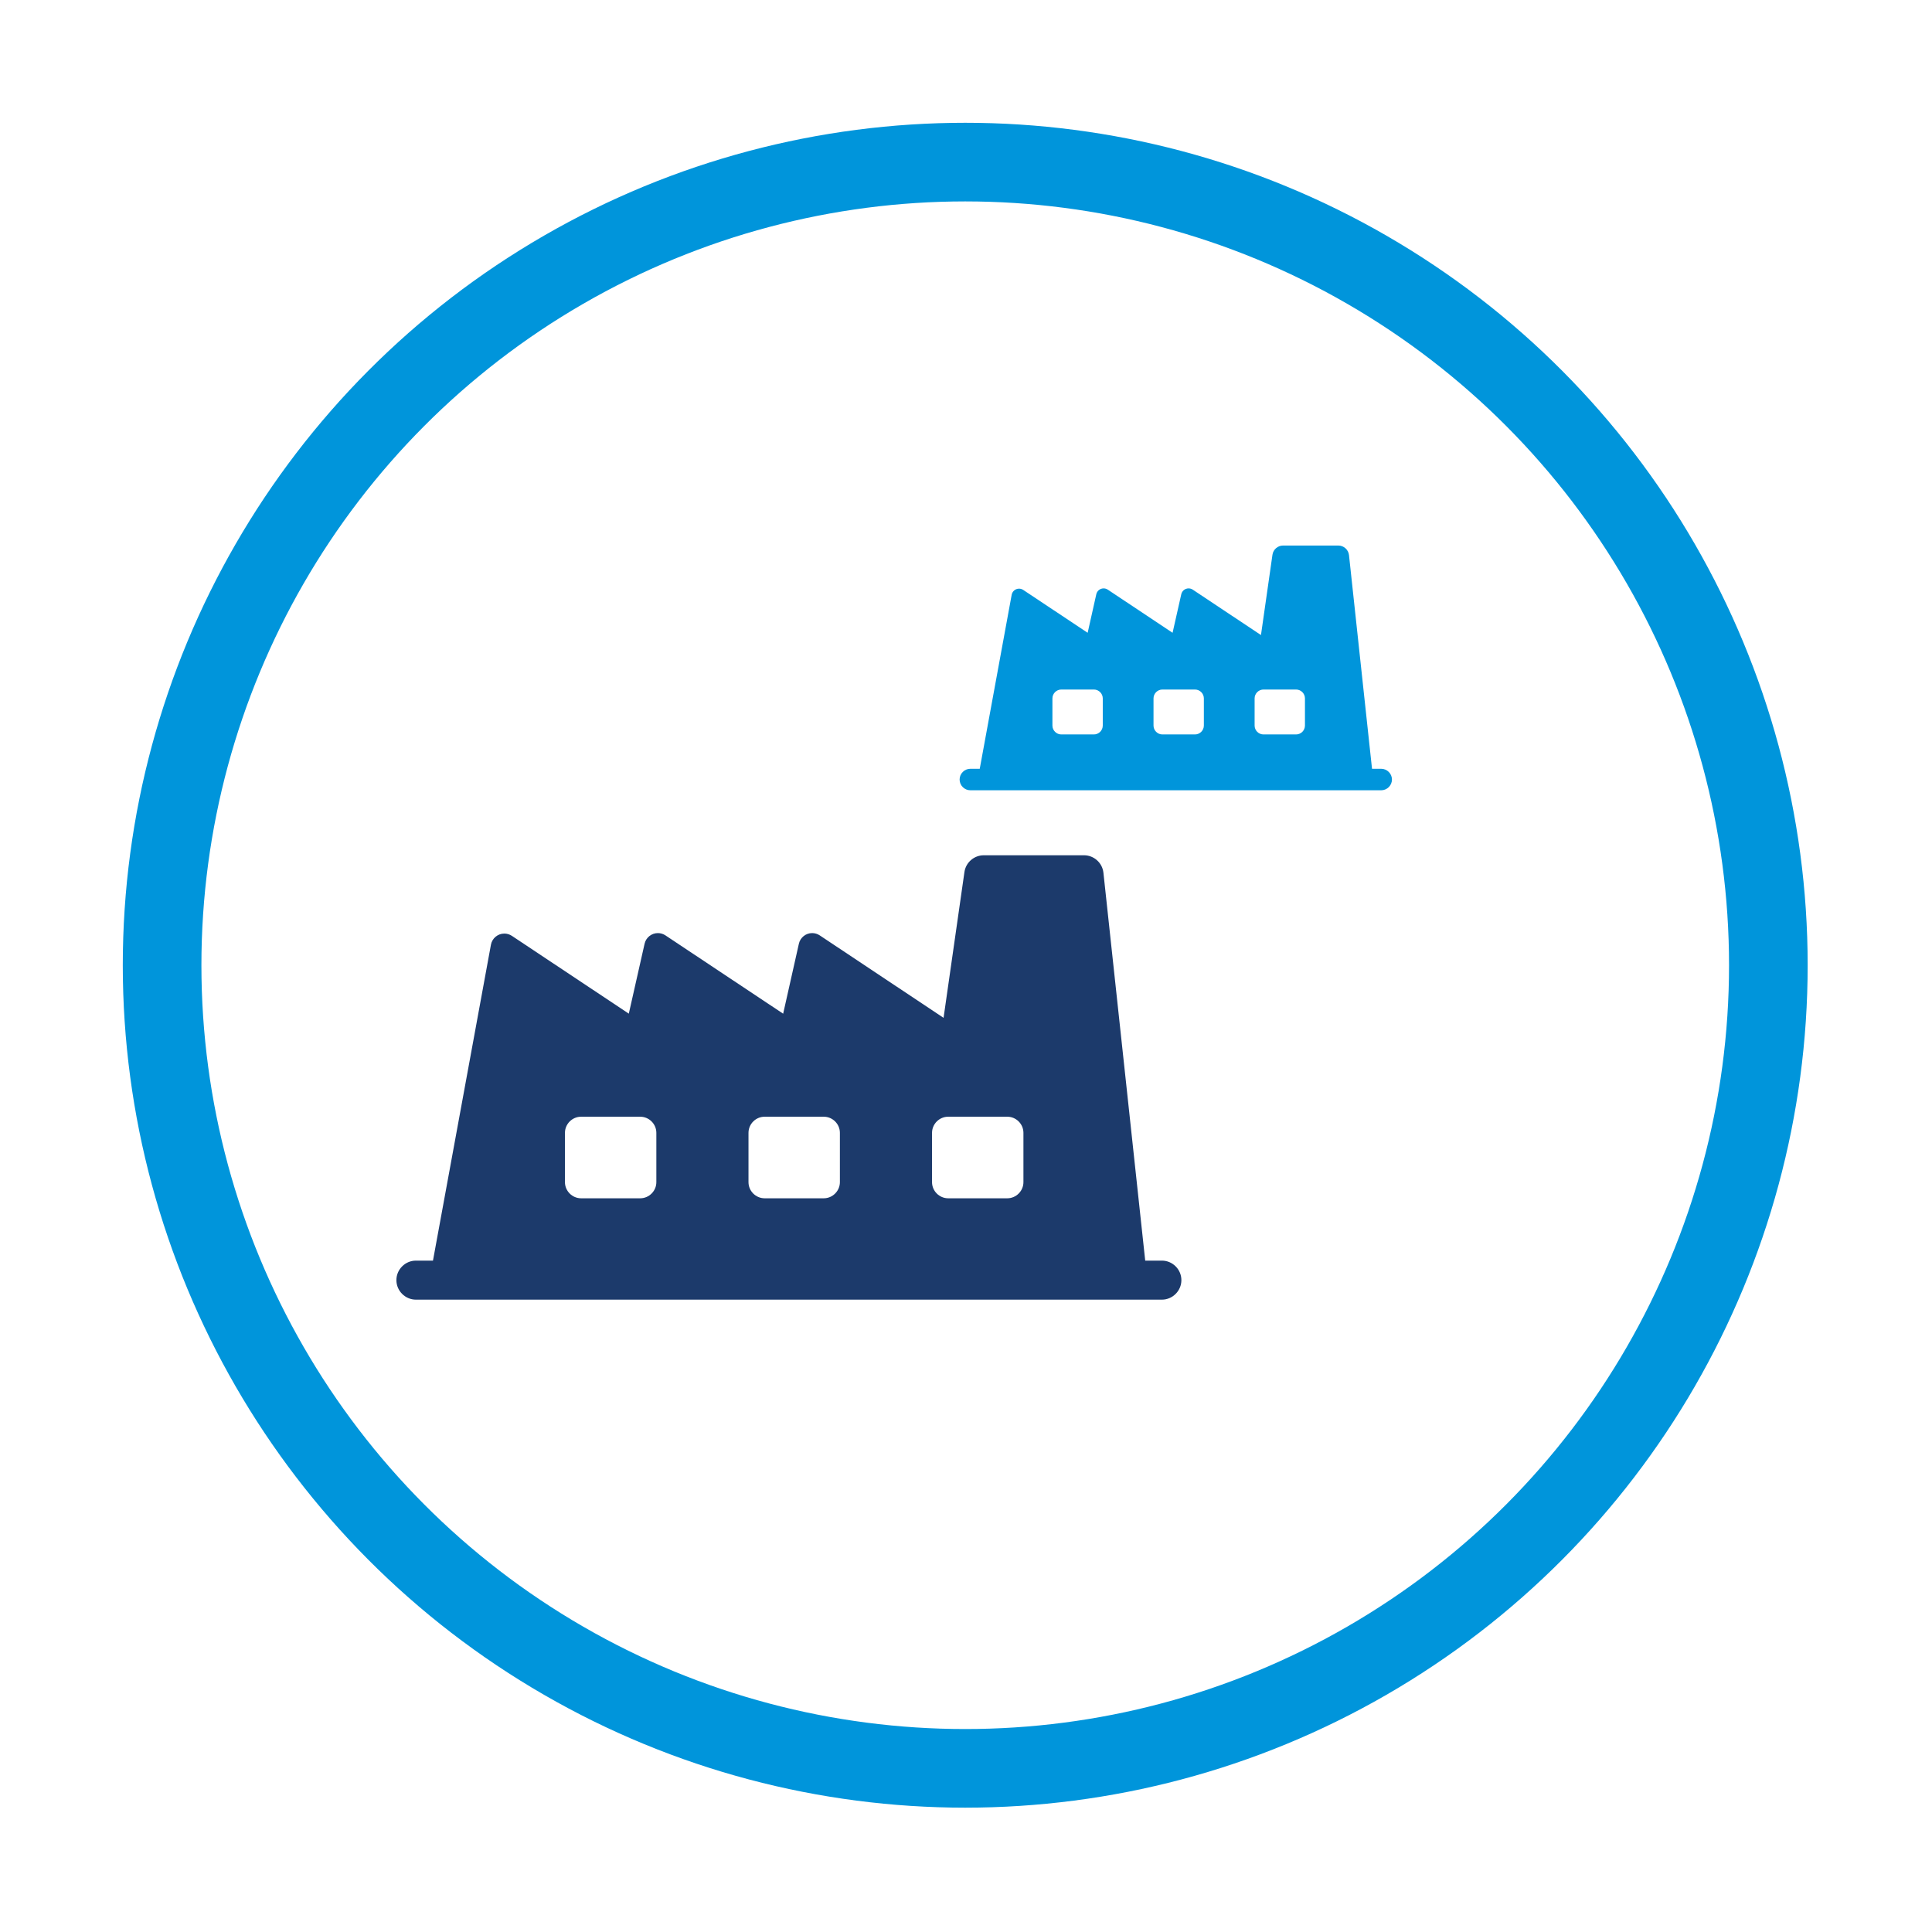
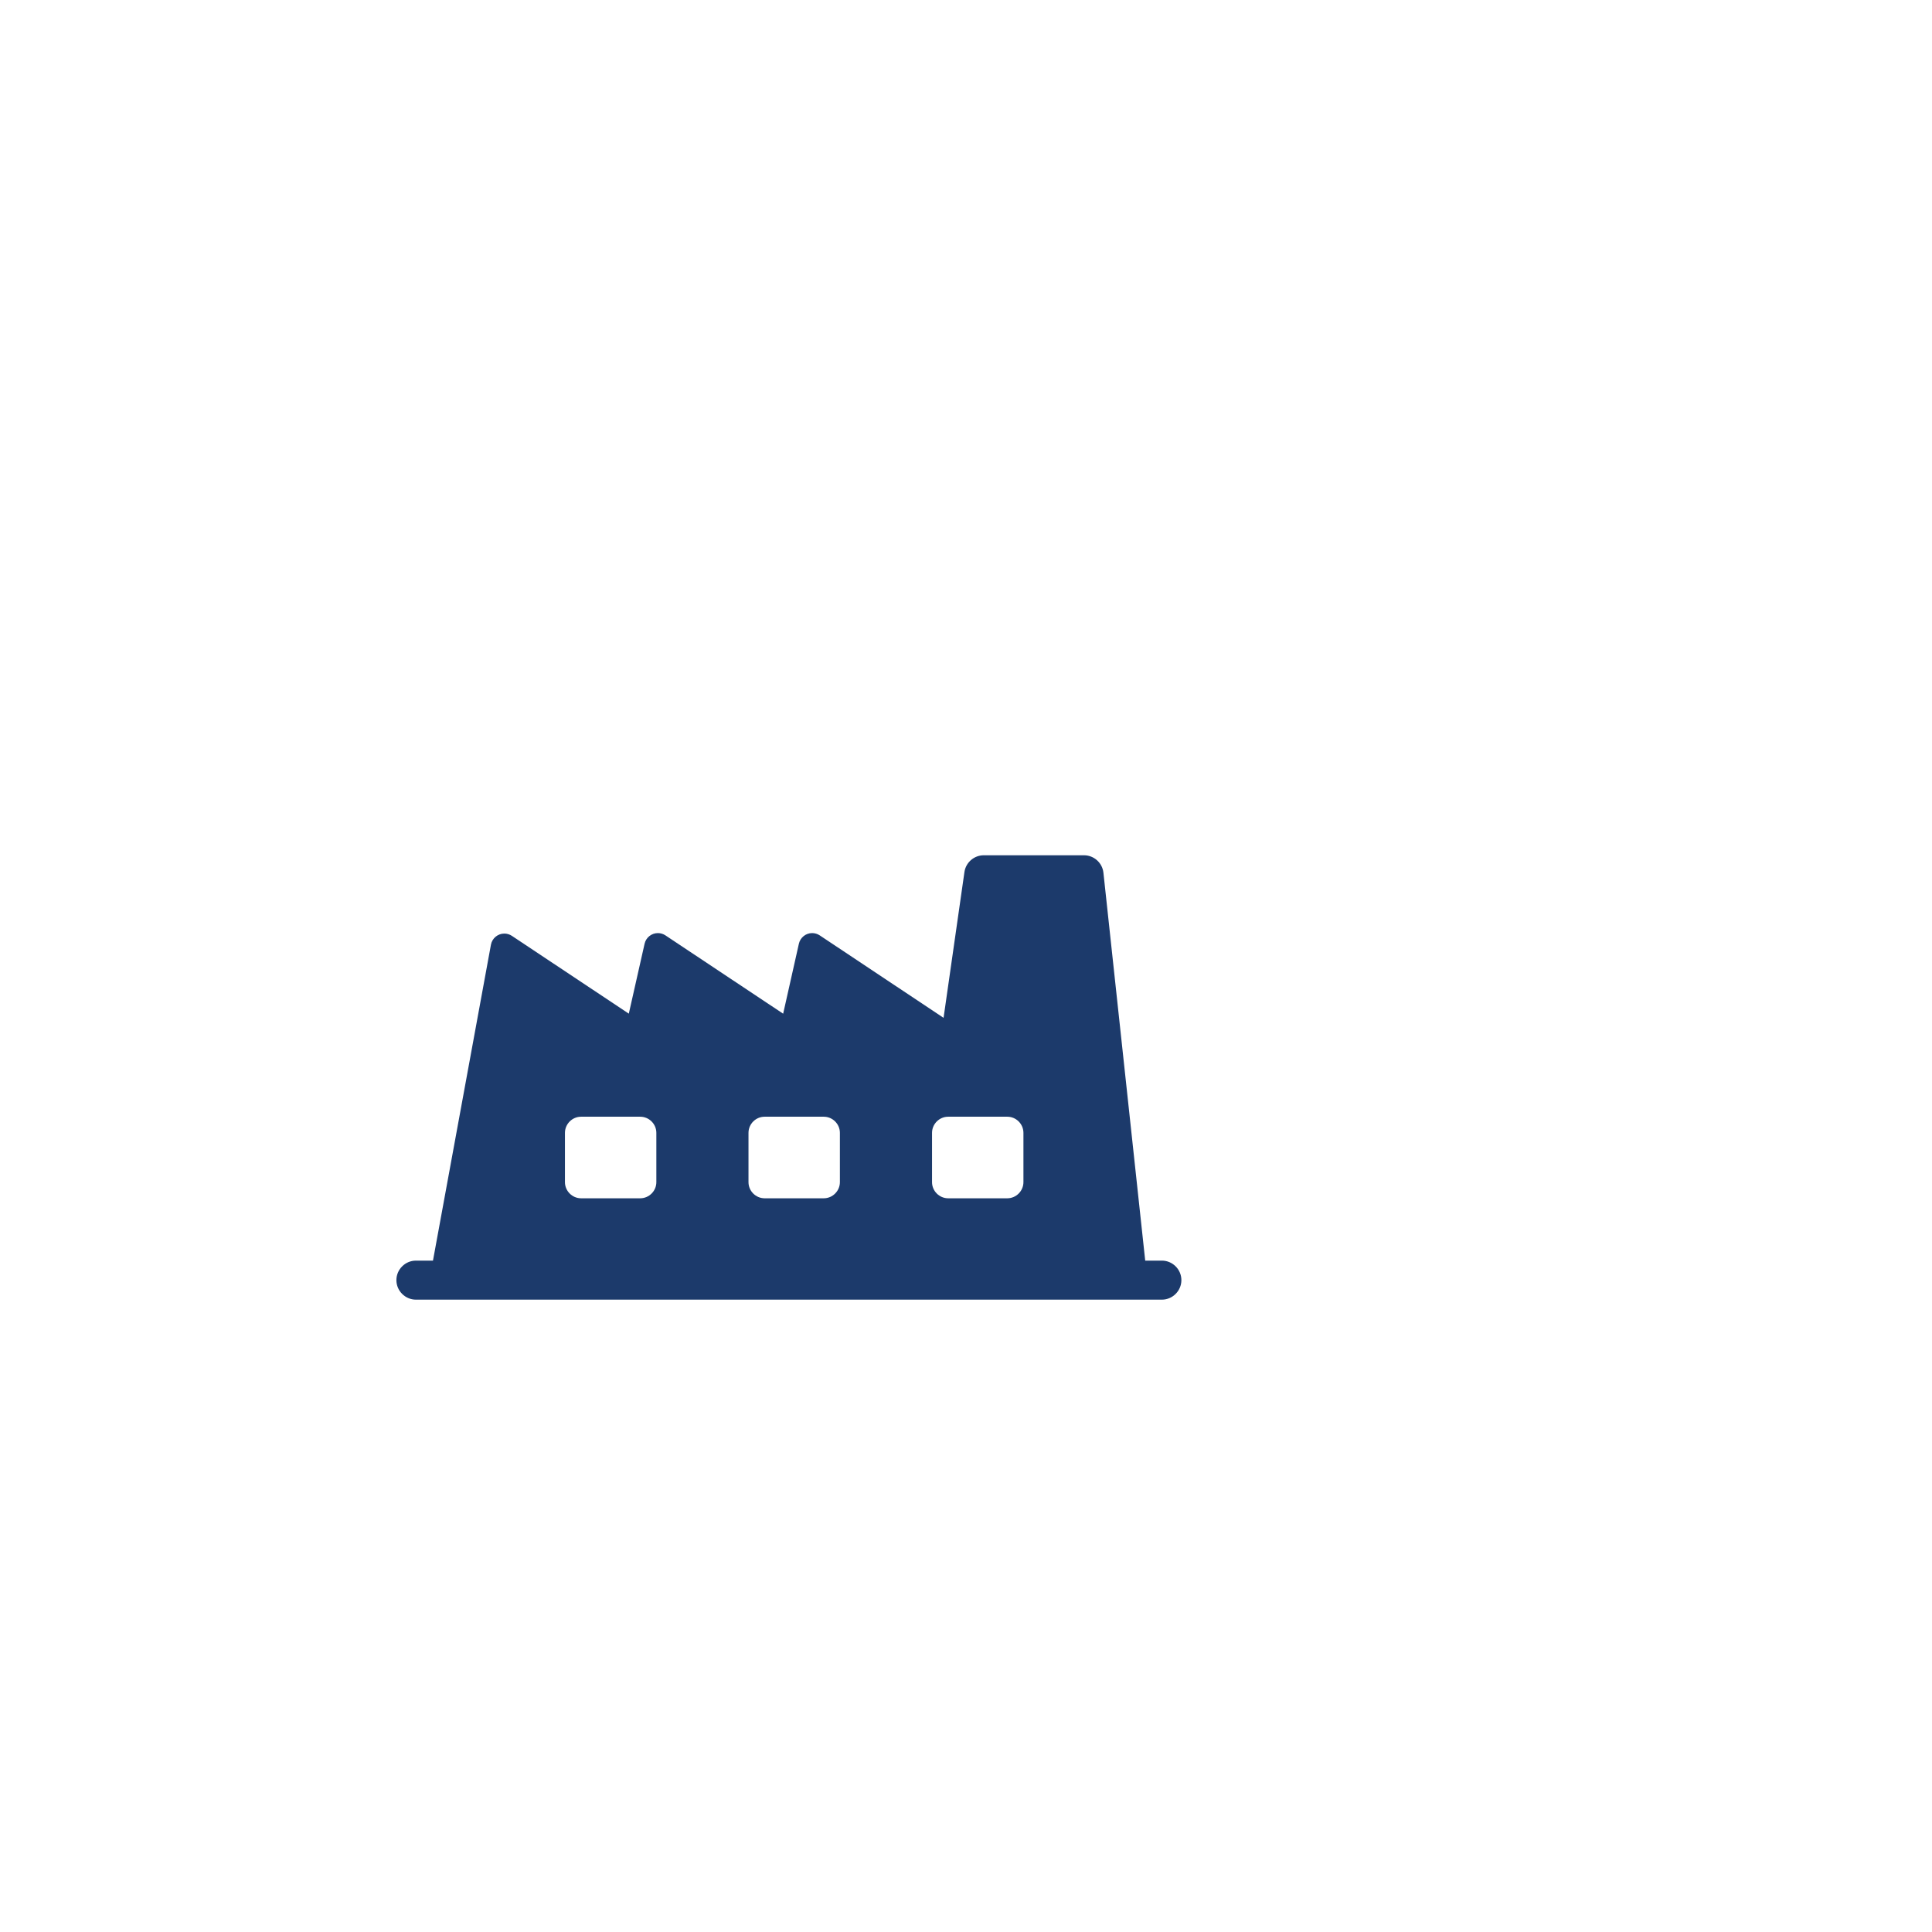
<svg xmlns="http://www.w3.org/2000/svg" width="100%" height="100%" viewBox="0 0 172 172" xml:space="preserve" style="fill-rule:evenodd;clip-rule:evenodd;">
  <g transform="matrix(1,0,0,1,-185.142,-21.156)">
    <g id="Ellipse_36" transform="matrix(1,0,0,1,196.073,32.087)">
-       <circle cx="75" cy="75" r="75" style="fill:none;" />
-       <circle cx="75" cy="75" r="71.5" style="fill:none;stroke:rgb(0,149,219);stroke-width:7px;" />
-     </g>
+       </g>
    <g transform="matrix(1,0,0,1,220.433,97.298)">
      <g id="Gruppe_303">
        <g id="Gruppe_302">
          <path id="Pfad_1204" d="M68.148,36.087L66.664,36.087L62.943,1.551C62.848,0.673 62.098,-0 61.215,0L52.29,0C51.43,0 50.692,0.639 50.57,1.491L48.712,14.472L37.686,7.131C37.487,6.999 37.253,6.928 37.014,6.928C36.449,6.928 35.955,7.323 35.831,7.874L34.431,14.104L23.95,7.131C23.751,6.999 23.517,6.928 23.278,6.928C22.713,6.928 22.219,7.323 22.095,7.874L20.69,14.1L10.28,7.174C10.081,7.042 9.847,6.971 9.608,6.971C9.025,6.971 8.52,7.391 8.415,7.965L3.255,36.087L1.737,36.087C0.784,36.087 -0.001,36.871 -0.001,37.825C-0.001,38.778 0.784,39.562 1.737,39.562L68.147,39.562C69.1,39.562 69.884,38.778 69.884,37.825C69.884,36.871 69.1,36.087 68.147,36.087M47.685,24.712C47.685,23.924 48.333,23.276 49.121,23.276L54.386,23.276C55.174,23.276 55.822,23.924 55.822,24.712L55.822,29.101C55.822,29.889 55.173,30.538 54.385,30.538L49.121,30.538C48.333,30.537 47.685,29.889 47.685,29.101L47.685,24.712ZM31.345,24.712C31.345,23.924 31.993,23.276 32.781,23.276L38.046,23.276C38.834,23.276 39.482,23.924 39.482,24.712L39.482,29.101C39.482,29.889 38.833,30.538 38.045,30.538L32.781,30.538C31.993,30.537 31.345,29.889 31.345,29.101L31.345,24.712ZM15.005,24.712C15.005,23.924 15.653,23.276 16.441,23.276L21.706,23.276C22.494,23.276 23.142,23.924 23.142,24.712L23.142,29.101C23.142,29.889 22.494,30.537 21.706,30.538L16.442,30.538C15.654,30.538 15.005,29.889 15.005,29.101L15.005,24.712Z" style="fill:rgb(28,58,107);fill-rule:nonzero;" />
        </g>
      </g>
    </g>
    <g transform="matrix(1,0,0,1,270.573,69.723)">
      <g id="Gruppe_304">
        <g id="Gruppe_302-2">
-           <path id="Pfad_1204-2" d="M37.533,19.875L36.716,19.875L34.666,0.854C34.614,0.371 34.201,0 33.715,0L28.8,0C28.326,-0 27.919,0.352 27.852,0.822L26.829,7.97L20.756,3.927C20.646,3.854 20.517,3.815 20.386,3.815C20.074,3.815 19.802,4.032 19.734,4.336L18.96,7.768L13.191,3.927C13.081,3.854 12.952,3.815 12.821,3.815C12.509,3.815 12.237,4.032 12.169,4.336L11.4,7.768L5.662,3.951C5.552,3.878 5.424,3.839 5.292,3.839C4.971,3.839 4.693,4.071 4.635,4.387L1.793,19.875L0.957,19.875C0.432,19.875 0,20.307 0,20.832C0,21.357 0.432,21.789 0.957,21.789L37.533,21.789C38.058,21.789 38.49,21.357 38.49,20.832C38.49,20.307 38.058,19.875 37.533,19.875M26.263,13.61C26.263,13.176 26.62,12.819 27.054,12.819L29.954,12.819C30.388,12.819 30.745,13.176 30.745,13.61L30.745,16.027C30.745,16.461 30.388,16.818 29.954,16.818L27.054,16.818C26.62,16.818 26.263,16.461 26.263,16.027L26.263,13.61ZM17.263,13.61C17.263,13.176 17.62,12.819 18.054,12.819L20.954,12.819C21.388,12.819 21.745,13.176 21.745,13.61L21.745,16.027C21.745,16.461 21.388,16.818 20.954,16.818L18.054,16.818C17.62,16.818 17.263,16.461 17.263,16.027L17.263,13.61ZM8.263,13.61C8.263,13.176 8.62,12.819 9.054,12.819L11.954,12.819C12.388,12.819 12.745,13.176 12.745,13.61L12.745,16.027C12.745,16.461 12.388,16.818 11.954,16.818L9.054,16.818C8.62,16.818 8.263,16.461 8.263,16.027L8.263,13.61Z" style="fill:rgb(0,149,219);fill-rule:nonzero;" />
-         </g>
+           </g>
      </g>
    </g>
  </g>
</svg>